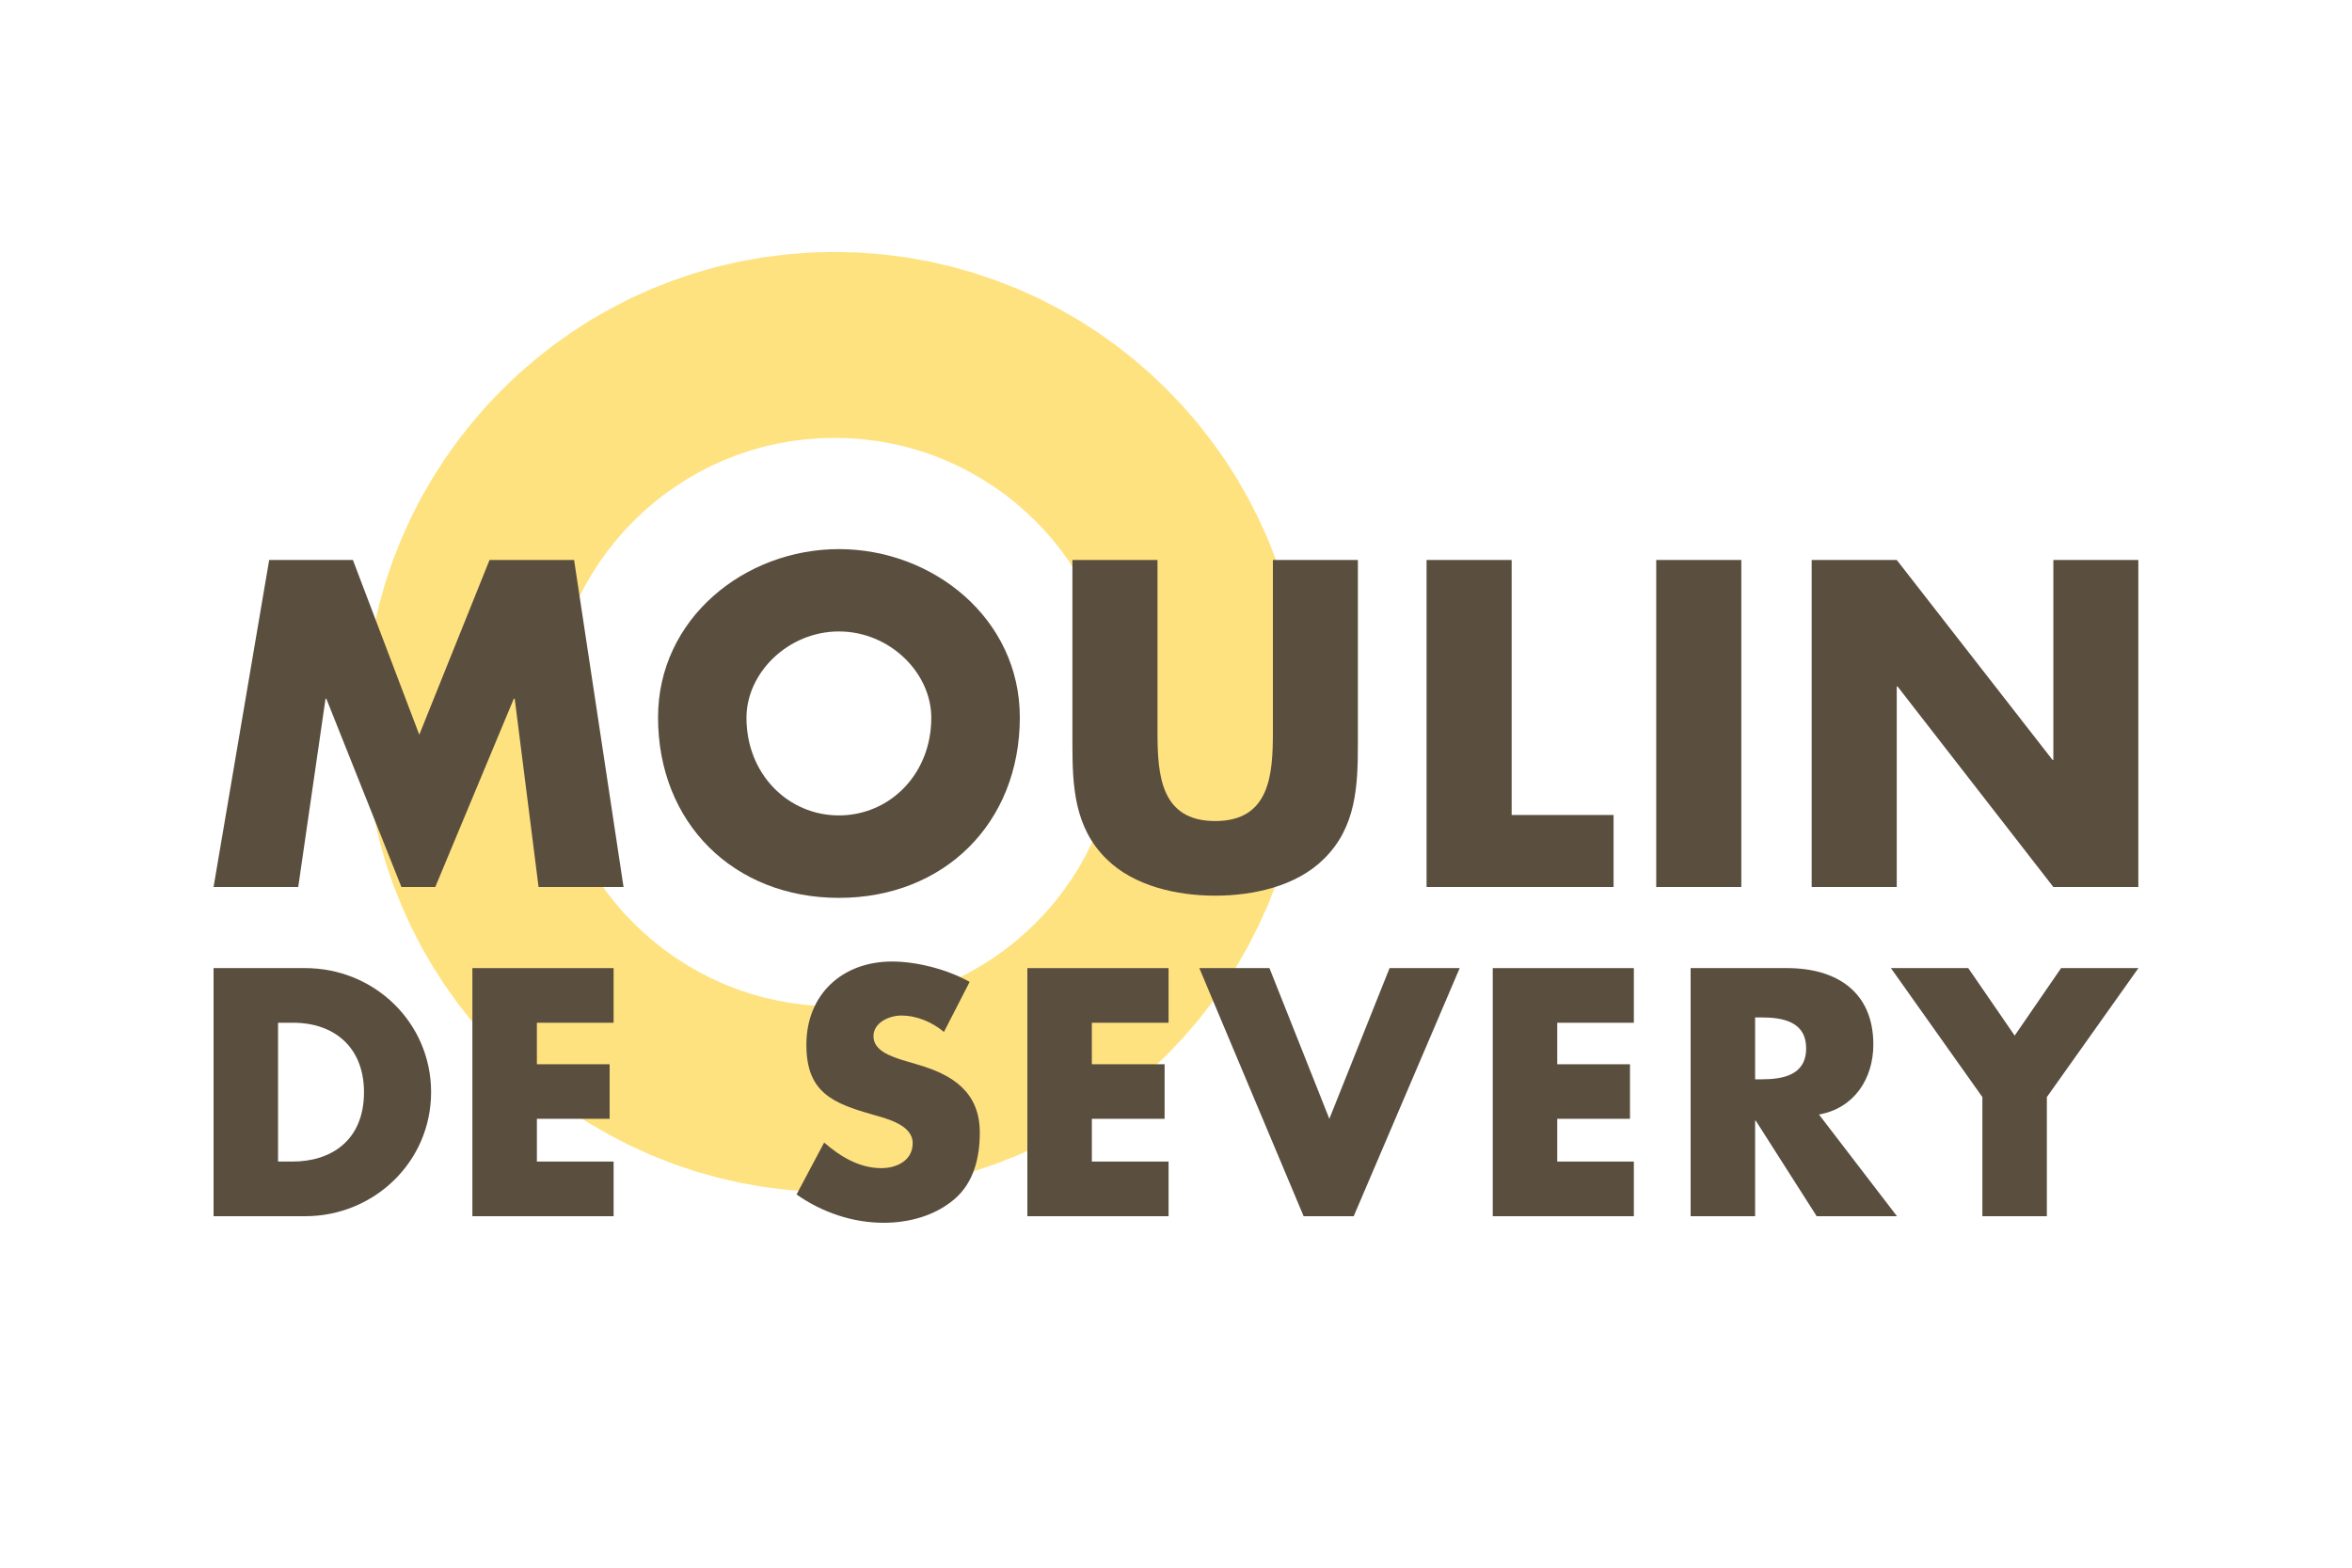
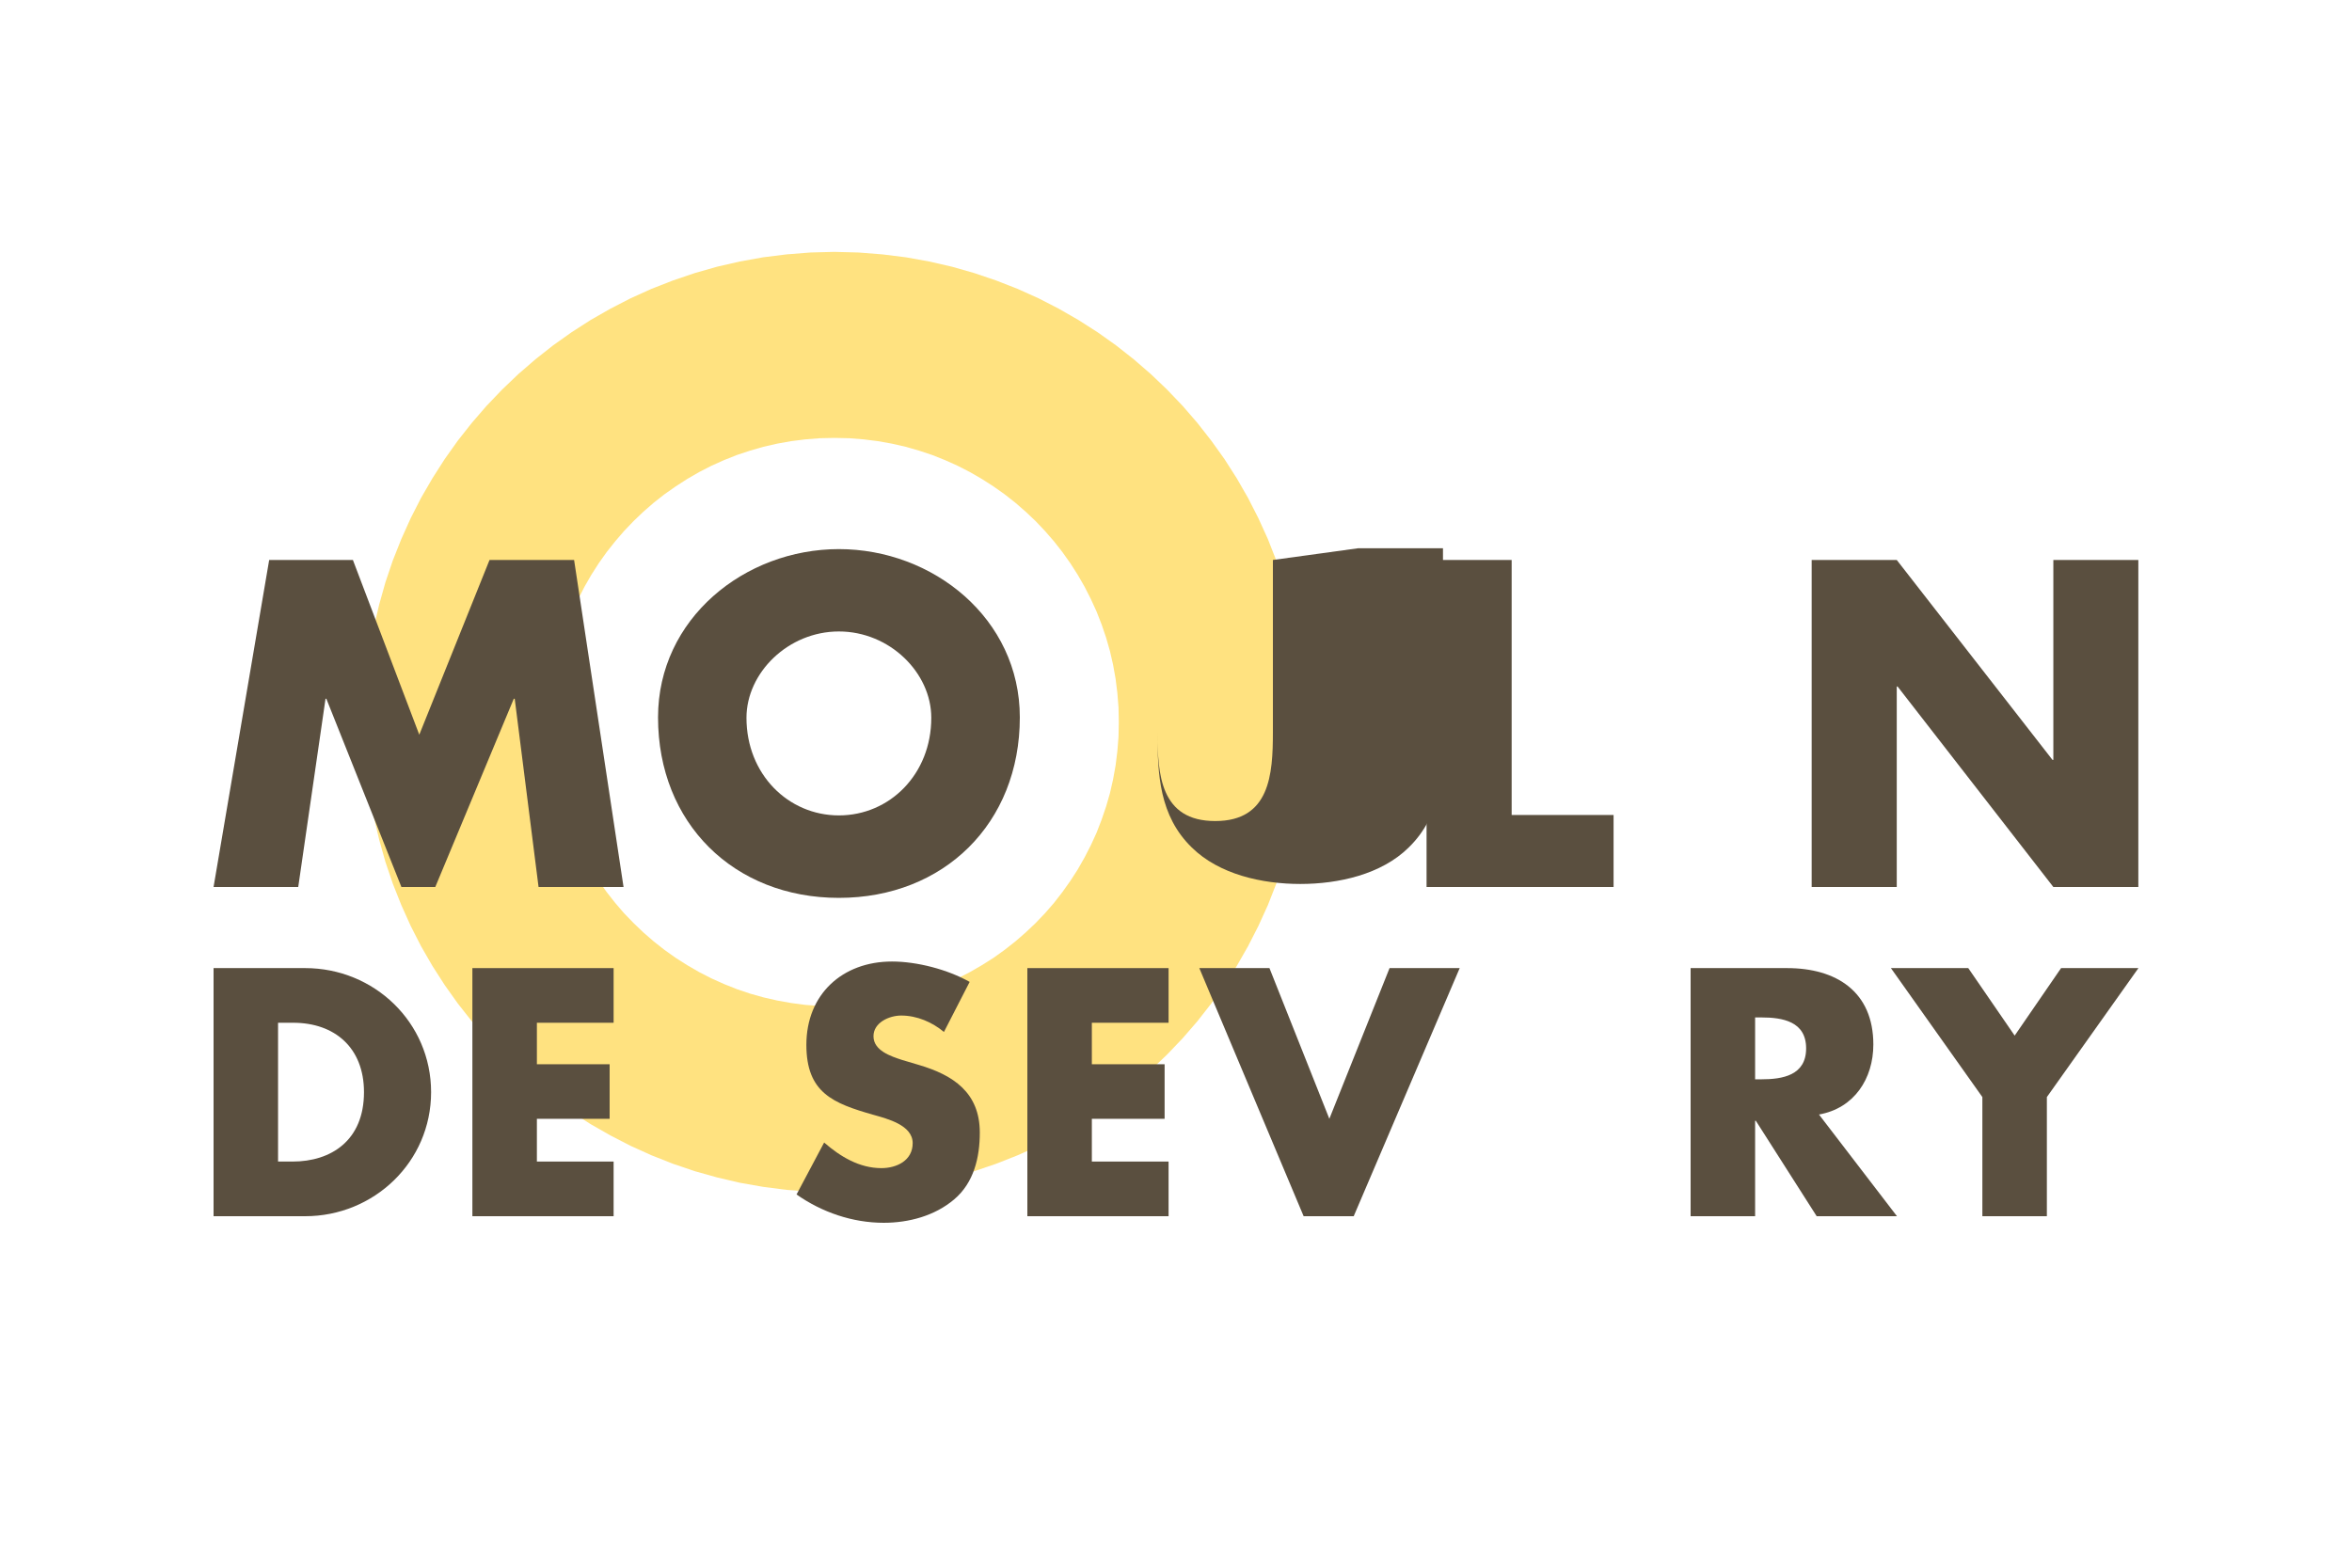
<svg xmlns="http://www.w3.org/2000/svg" xml:space="preserve" width="225px" height="150px" version="1.1" style="shape-rendering:geometricPrecision; text-rendering:geometricPrecision; image-rendering:optimizeQuality; fill-rule:evenodd; clip-rule:evenodd" viewBox="0 0 225 150">
  <defs>
    <style type="text/css">
   
    .fil0 {fill:none}
    .fil1 {fill:#FFE280;fill-rule:nonzero}
    .fil2 {fill:#5A4F3F;fill-rule:nonzero}
    .fil3 {fill:#5A4F3F;fill-rule:nonzero}
   
  </style>
  </defs>
  <g id="Plan_x0020_1">
    <rect class="fil0" width="225" height="150" />
    <g id="_2168175012912">
      <g>
        <path class="fil1" d="M124.82 69.09l-17.79 0 0 0 -0.03 -1.41 -0.11 -1.38 -0.17 -1.36 -0.24 -1.34 -0.3 -1.31 -0.37 -1.29 -0.43 -1.26 -0.48 -1.23 -0.55 -1.2 -0.6 -1.18 -0.65 -1.13 -0.71 -1.11 -0.76 -1.07 -0.8 -1.02 -0.86 -0.99 -0.9 -0.95 -0.95 -0.9 -0.99 -0.86 -1.03 -0.81 -1.06 -0.75 -1.11 -0.71 -1.14 -0.66 -1.17 -0.6 -1.2 -0.54 -1.23 -0.49 -1.26 -0.42 -1.29 -0.37 -1.31 -0.3 -1.34 -0.24 -1.36 -0.17 -1.38 -0.11 -1.41 -0.03 0 -17.8 2.3 0.06 2.28 0.18 2.25 0.28 2.22 0.4 2.18 0.5 2.14 0.61 2.09 0.71 2.05 0.8 2 0.9 1.94 1 1.88 1.08 1.83 1.17 1.76 1.25 1.7 1.34 1.63 1.41 1.56 1.49 1.49 1.56 1.41 1.63 1.33 1.7 1.26 1.76 1.17 1.83 1.08 1.88 0.99 1.94 0.91 2 0.8 2.04 0.71 2.1 0.61 2.14 0.5 2.18 0.4 2.21 0.28 2.25 0.18 2.29 0.05 2.3 0 0zm-44.98 44.99l0 -17.79 0 0 1.41 -0.04 1.38 -0.1 1.36 -0.18 1.34 -0.24 1.31 -0.3 1.29 -0.36 1.26 -0.43 1.23 -0.49 1.2 -0.54 1.17 -0.6 1.14 -0.66 1.11 -0.7 1.06 -0.76 1.03 -0.81 0.99 -0.86 0.95 -0.9 0.9 -0.94 0.86 -0.99 0.8 -1.03 0.76 -1.07 0.71 -1.1 0.65 -1.14 0.6 -1.17 0.55 -1.2 0.48 -1.24 0.43 -1.26 0.37 -1.28 0.3 -1.32 0.24 -1.33 0.17 -1.37 0.11 -1.38 0.03 -1.41 17.79 0 -0.05 2.31 -0.18 2.28 -0.28 2.25 -0.4 2.22 -0.5 2.18 -0.61 2.14 -0.71 2.09 -0.8 2.04 -0.91 2 -0.99 1.94 -1.08 1.89 -1.17 1.82 -1.26 1.76 -1.33 1.7 -1.41 1.63 -1.49 1.56 -1.56 1.49 -1.63 1.41 -1.7 1.34 -1.76 1.25 -1.83 1.17 -1.88 1.08 -1.94 1 -2 0.9 -2.05 0.81 -2.09 0.71 -2.14 0.6 -2.18 0.51 -2.22 0.39 -2.25 0.29 -2.28 0.17 -2.3 0.06 0 0zm-44.99 -44.99l17.79 0 0 0 0.04 1.41 0.1 1.38 0.18 1.37 0.23 1.33 0.31 1.32 0.36 1.28 0.43 1.26 0.49 1.24 0.54 1.2 0.6 1.17 0.65 1.14 0.71 1.1 0.76 1.07 0.81 1.03 0.85 0.99 0.91 0.94 0.94 0.9 0.99 0.86 1.03 0.81 1.07 0.76 1.1 0.7 1.14 0.66 1.17 0.6 1.2 0.54 1.23 0.49 1.27 0.43 1.28 0.36 1.31 0.3 1.34 0.24 1.36 0.18 1.39 0.1 1.41 0.04 0 17.79 -2.31 -0.06 -2.28 -0.17 -2.25 -0.29 -2.22 -0.39 -2.18 -0.51 -2.14 -0.6 -2.09 -0.71 -2.05 -0.81 -1.99 -0.9 -1.94 -1 -1.89 -1.08 -1.82 -1.17 -1.76 -1.25 -1.7 -1.34 -1.63 -1.41 -1.56 -1.49 -1.49 -1.56 -1.41 -1.63 -1.34 -1.7 -1.25 -1.76 -1.17 -1.82 -1.09 -1.89 -0.99 -1.94 -0.9 -2 -0.81 -2.04 -0.71 -2.09 -0.6 -2.14 -0.51 -2.18 -0.39 -2.22 -0.29 -2.25 -0.17 -2.28 -0.06 -2.31 0 0zm44.99 -44.99l0 17.8 0 0 -1.41 0.03 -1.39 0.11 -1.36 0.17 -1.34 0.24 -1.31 0.3 -1.28 0.37 -1.27 0.42 -1.23 0.49 -1.2 0.54 -1.17 0.6 -1.14 0.66 -1.1 0.71 -1.07 0.75 -1.03 0.81 -0.99 0.86 -0.94 0.9 -0.91 0.95 -0.85 0.99 -0.81 1.02 -0.76 1.07 -0.71 1.11 -0.65 1.13 -0.6 1.18 -0.54 1.2 -0.49 1.23 -0.43 1.26 -0.36 1.29 -0.31 1.31 -0.23 1.34 -0.18 1.36 -0.1 1.38 -0.04 1.41 -17.79 0 0.06 -2.3 0.17 -2.29 0.29 -2.25 0.39 -2.21 0.51 -2.18 0.6 -2.14 0.71 -2.1 0.81 -2.04 0.9 -2 0.99 -1.94 1.09 -1.88 1.17 -1.83 1.25 -1.76 1.34 -1.7 1.41 -1.63 1.49 -1.56 1.56 -1.49 1.63 -1.41 1.7 -1.34 1.76 -1.25 1.82 -1.17 1.89 -1.08 1.94 -1 1.99 -0.9 2.05 -0.8 2.09 -0.71 2.14 -0.61 2.18 -0.5 2.22 -0.4 2.25 -0.28 2.28 -0.18 2.31 -0.06 0 0z" />
      </g>
      <polygon class="fil2" points="20.43,84.87 28.53,84.87 31.14,66.86 31.22,66.86 38.4,84.87 41.64,84.87 49.15,66.86 49.24,66.86 51.52,84.87 59.65,84.87 54.92,53.58 46.83,53.58 40.11,70.3 33.76,53.58 25.75,53.58 " />
      <path id="1" class="fil2" d="M80.25 52.54c-9,0 -17.3,6.64 -17.3,16.1 0,10.13 7.26,17.27 17.3,17.27 10.05,0 17.31,-7.14 17.31,-17.27 0,-9.46 -8.3,-16.1 -17.31,-16.1zm0 7.88c4.86,0 8.84,3.95 8.84,8.26 0,5.4 -3.98,9.34 -8.84,9.34 -4.85,0 -8.84,-3.94 -8.84,-9.34 0,-4.31 3.99,-8.26 8.84,-8.26z" />
-       <path id="2" class="fil2" d="M121.77 53.58l0 16.47c0,4.07 -0.29,8.51 -5.52,8.51 -5.23,0 -5.52,-4.44 -5.52,-8.51l0 -16.47 -8.14 0 0 17.59c0,4.03 0.17,8.01 3.28,11.04 2.62,2.58 6.73,3.49 10.38,3.49 3.65,0 7.76,-0.91 10.37,-3.49 3.12,-3.03 3.28,-7.01 3.28,-11.04l0 -17.59 -8.13 0z" />
+       <path id="2" class="fil2" d="M121.77 53.58l0 16.47c0,4.07 -0.29,8.51 -5.52,8.51 -5.23,0 -5.52,-4.44 -5.52,-8.51c0,4.03 0.17,8.01 3.28,11.04 2.62,2.58 6.73,3.49 10.38,3.49 3.65,0 7.76,-0.91 10.37,-3.49 3.12,-3.03 3.28,-7.01 3.28,-11.04l0 -17.59 -8.13 0z" />
      <polygon id="3" class="fil2" points="144.61,53.58 136.47,53.58 136.47,84.87 154.36,84.87 154.36,77.98 144.61,77.98 " />
-       <polygon id="4" class="fil2" points="166.58,53.58 158.44,53.58 158.44,84.87 166.58,84.87 " />
      <polygon id="5" class="fil2" points="173.31,84.87 181.45,84.87 181.45,65.69 181.53,65.69 196.43,84.87 204.56,84.87 204.56,53.58 196.43,53.58 196.43,72.71 196.35,72.71 181.45,53.58 173.31,53.58 " />
      <path class="fil2" d="M20.43 116.37l8.76 0c6.58,0 12.05,-5.19 12.05,-11.87 0,-6.67 -5.44,-11.87 -12.05,-11.87l-8.76 0 0 23.74zm6.17 -18.51l1.45 0c3.97,0 6.77,2.39 6.77,6.64 0,4.63 -3.15,6.64 -6.83,6.64l-1.39 0 0 -13.28z" />
      <polygon id="1" class="fil2" points="58.7,97.86 58.7,92.63 45.19,92.63 45.19,116.37 58.7,116.37 58.7,111.14 51.36,111.14 51.36,107.05 58.32,107.05 58.32,101.83 51.36,101.83 51.36,97.86 " />
      <path class="fil3" d="M92.76 93.95c-2.11,-1.19 -5.04,-1.95 -7.43,-1.95 -4.76,0 -8.19,3.15 -8.19,7.97 0,4.59 2.55,5.6 6.42,6.7 1.33,0.38 3.75,0.98 3.75,2.71 0,1.67 -1.54,2.39 -2.99,2.39 -2.11,0 -3.93,-1.1 -5.48,-2.45l-2.64 4.97c2.42,1.7 5.35,2.71 8.34,2.71 2.39,0 4.88,-0.66 6.74,-2.24 1.89,-1.6 2.45,-4.02 2.45,-6.39 0,-3.84 -2.55,-5.51 -5.85,-6.48l-1.58 -0.47c-1.07,-0.35 -2.74,-0.89 -2.74,-2.27 0,-1.32 1.52,-1.98 2.65,-1.98 1.51,0 2.96,0.63 4.09,1.57l2.46 -4.79z" />
      <polygon id="1" class="fil3" points="111.79,97.86 111.79,92.63 98.28,92.63 98.28,116.37 111.79,116.37 111.79,111.14 104.45,111.14 104.45,107.05 111.41,107.05 111.41,101.83 104.45,101.83 104.45,97.86 " />
      <polygon id="2" class="fil3" points="121.44,92.63 114.73,92.63 124.71,116.37 129.5,116.37 139.64,92.63 132.93,92.63 127.17,107.05 " />
-       <polygon id="3" class="fil3" points="156.3,97.86 156.3,92.63 142.8,92.63 142.8,116.37 156.3,116.37 156.3,111.14 148.97,111.14 148.97,107.05 155.93,107.05 155.93,101.83 148.97,101.83 148.97,97.86 " />
      <path id="4" class="fil3" d="M174.01 106.64c3.37,-0.6 5.2,-3.43 5.2,-6.7 0,-5.07 -3.56,-7.31 -8.25,-7.31l-9.23 0 0 23.74 6.17 0 0 -9.13 0.07 0 5.82 9.13 7.68 0 -7.46 -9.73zm-6.11 -9.29l0.6 0c2.02,0 4.28,0.38 4.28,2.96 0,2.59 -2.26,2.96 -4.28,2.96l-0.6 0 0 -5.92z" />
      <polygon id="5" class="fil3" points="189.64,104.97 189.64,116.37 195.81,116.37 195.81,104.97 204.57,92.63 197.17,92.63 192.73,99.09 188.29,92.63 180.89,92.63 " />
    </g>
  </g>
</svg>